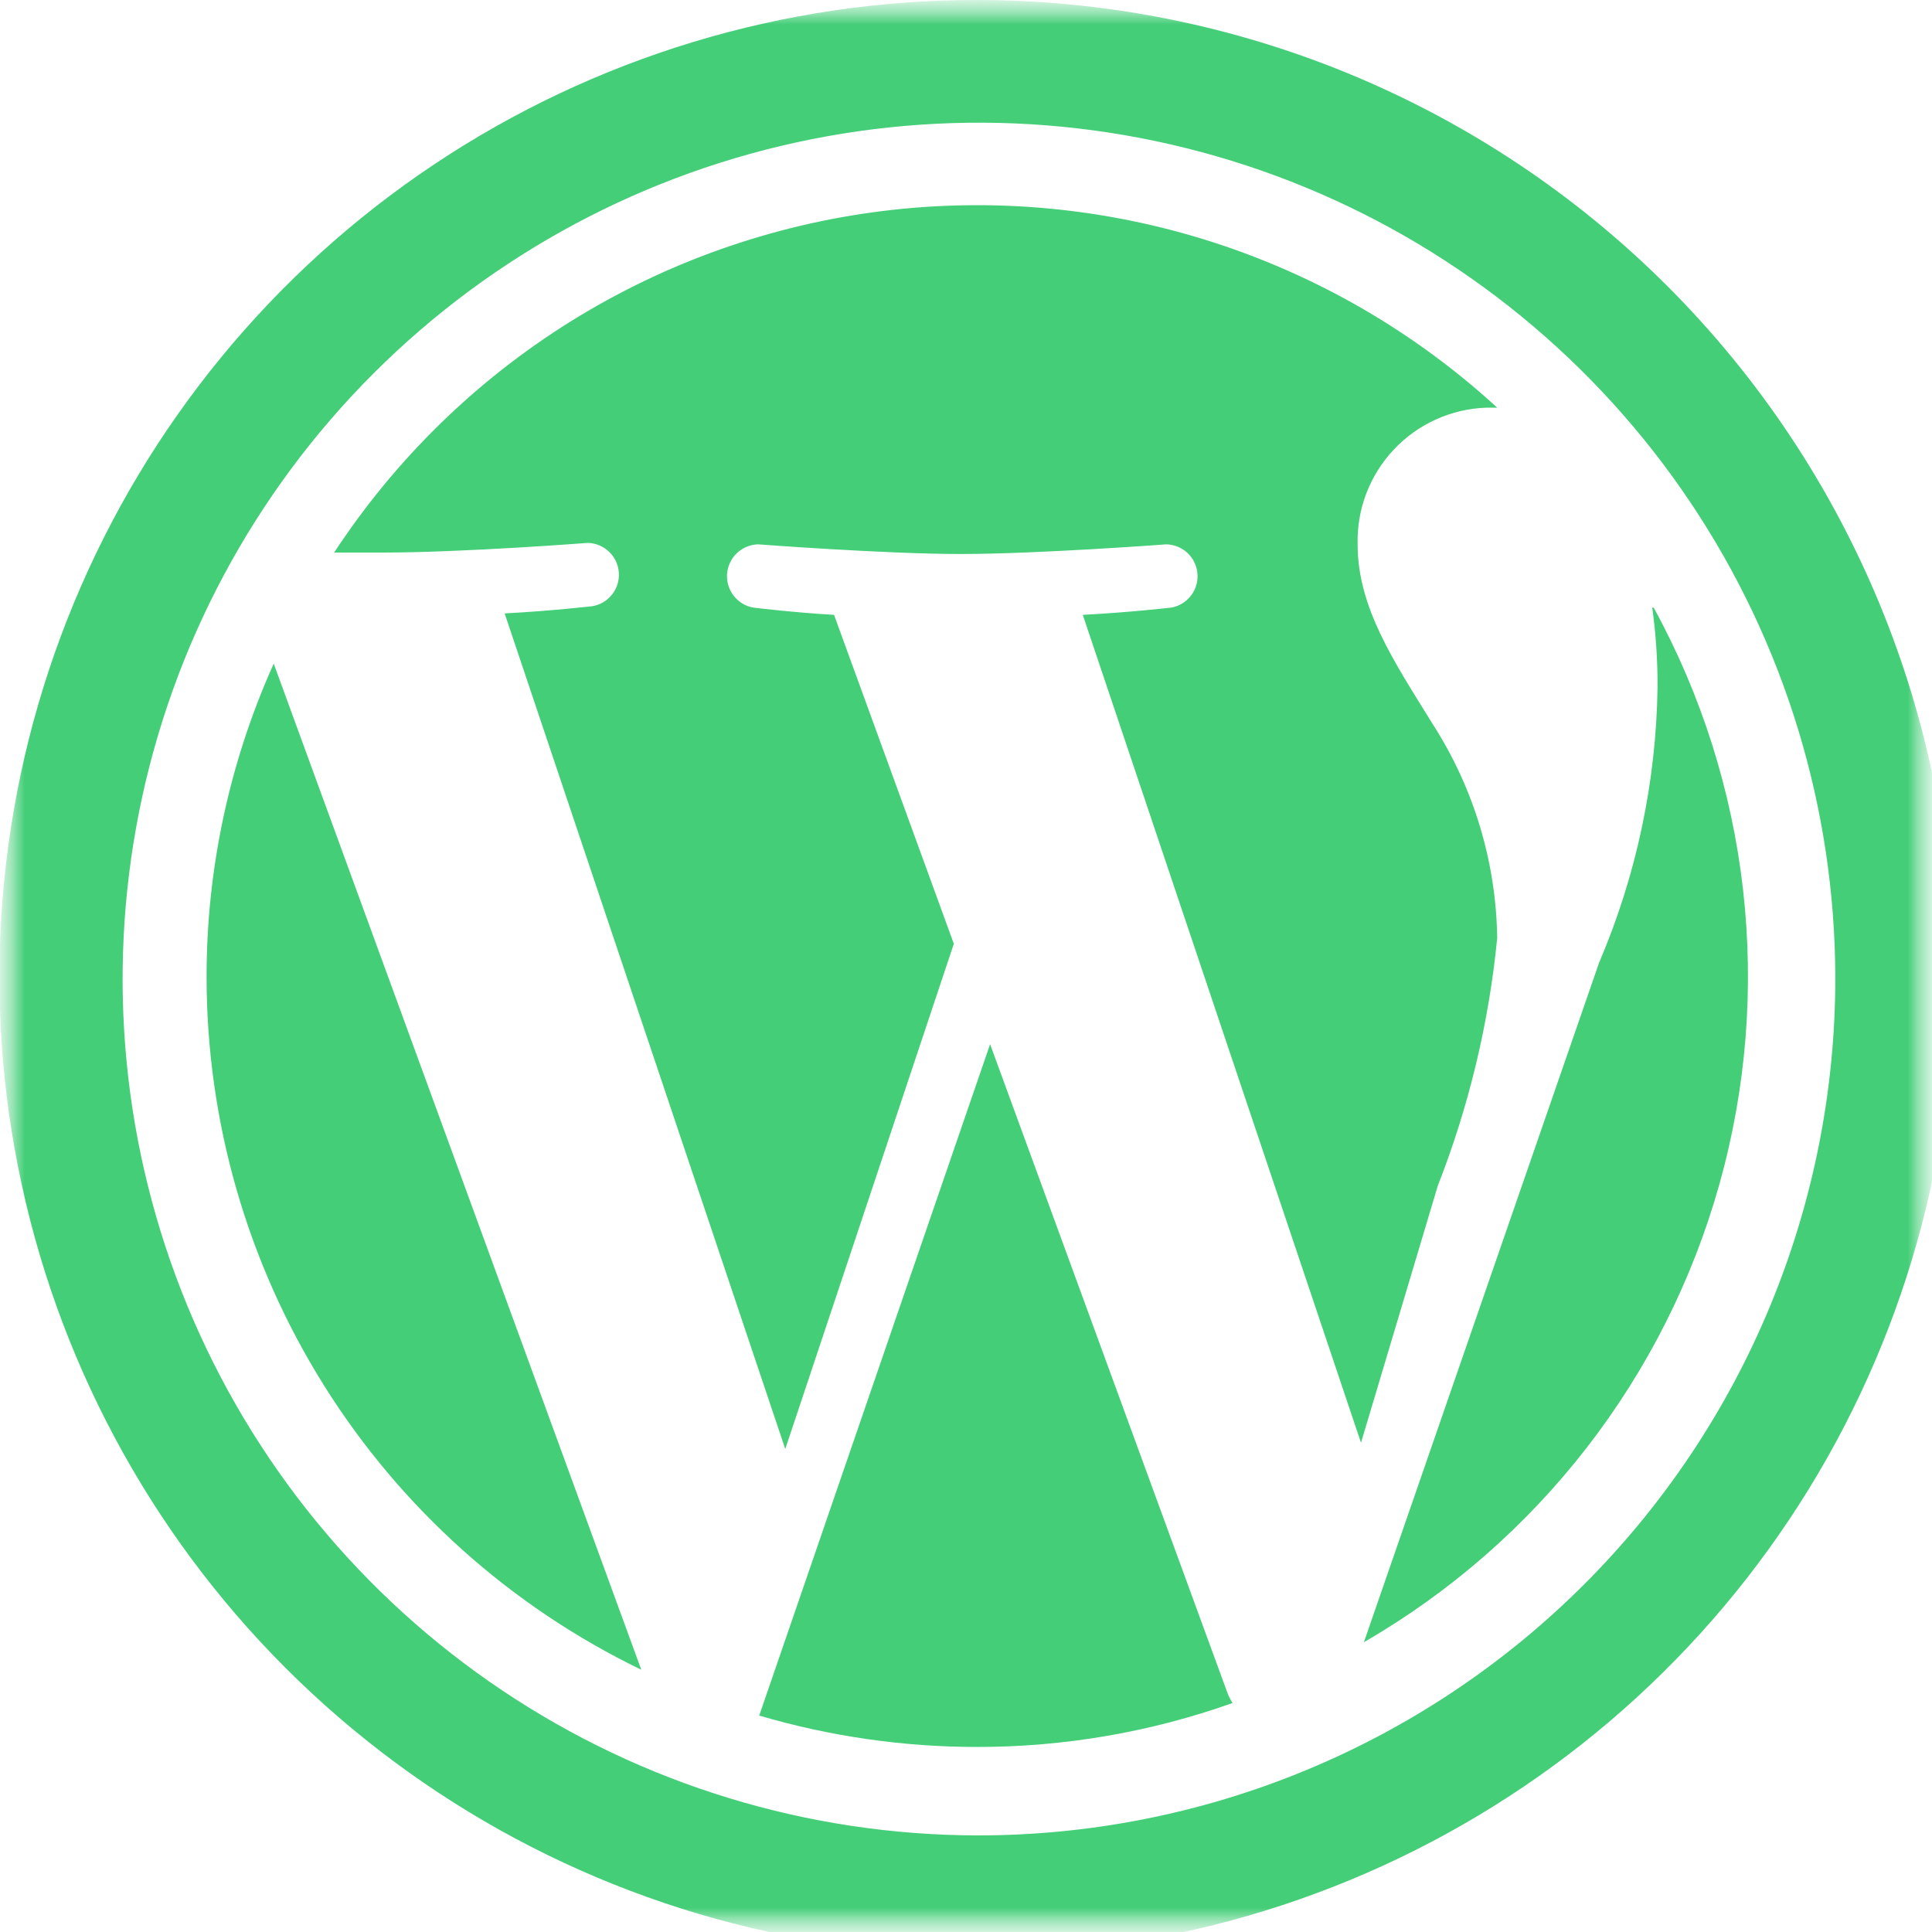
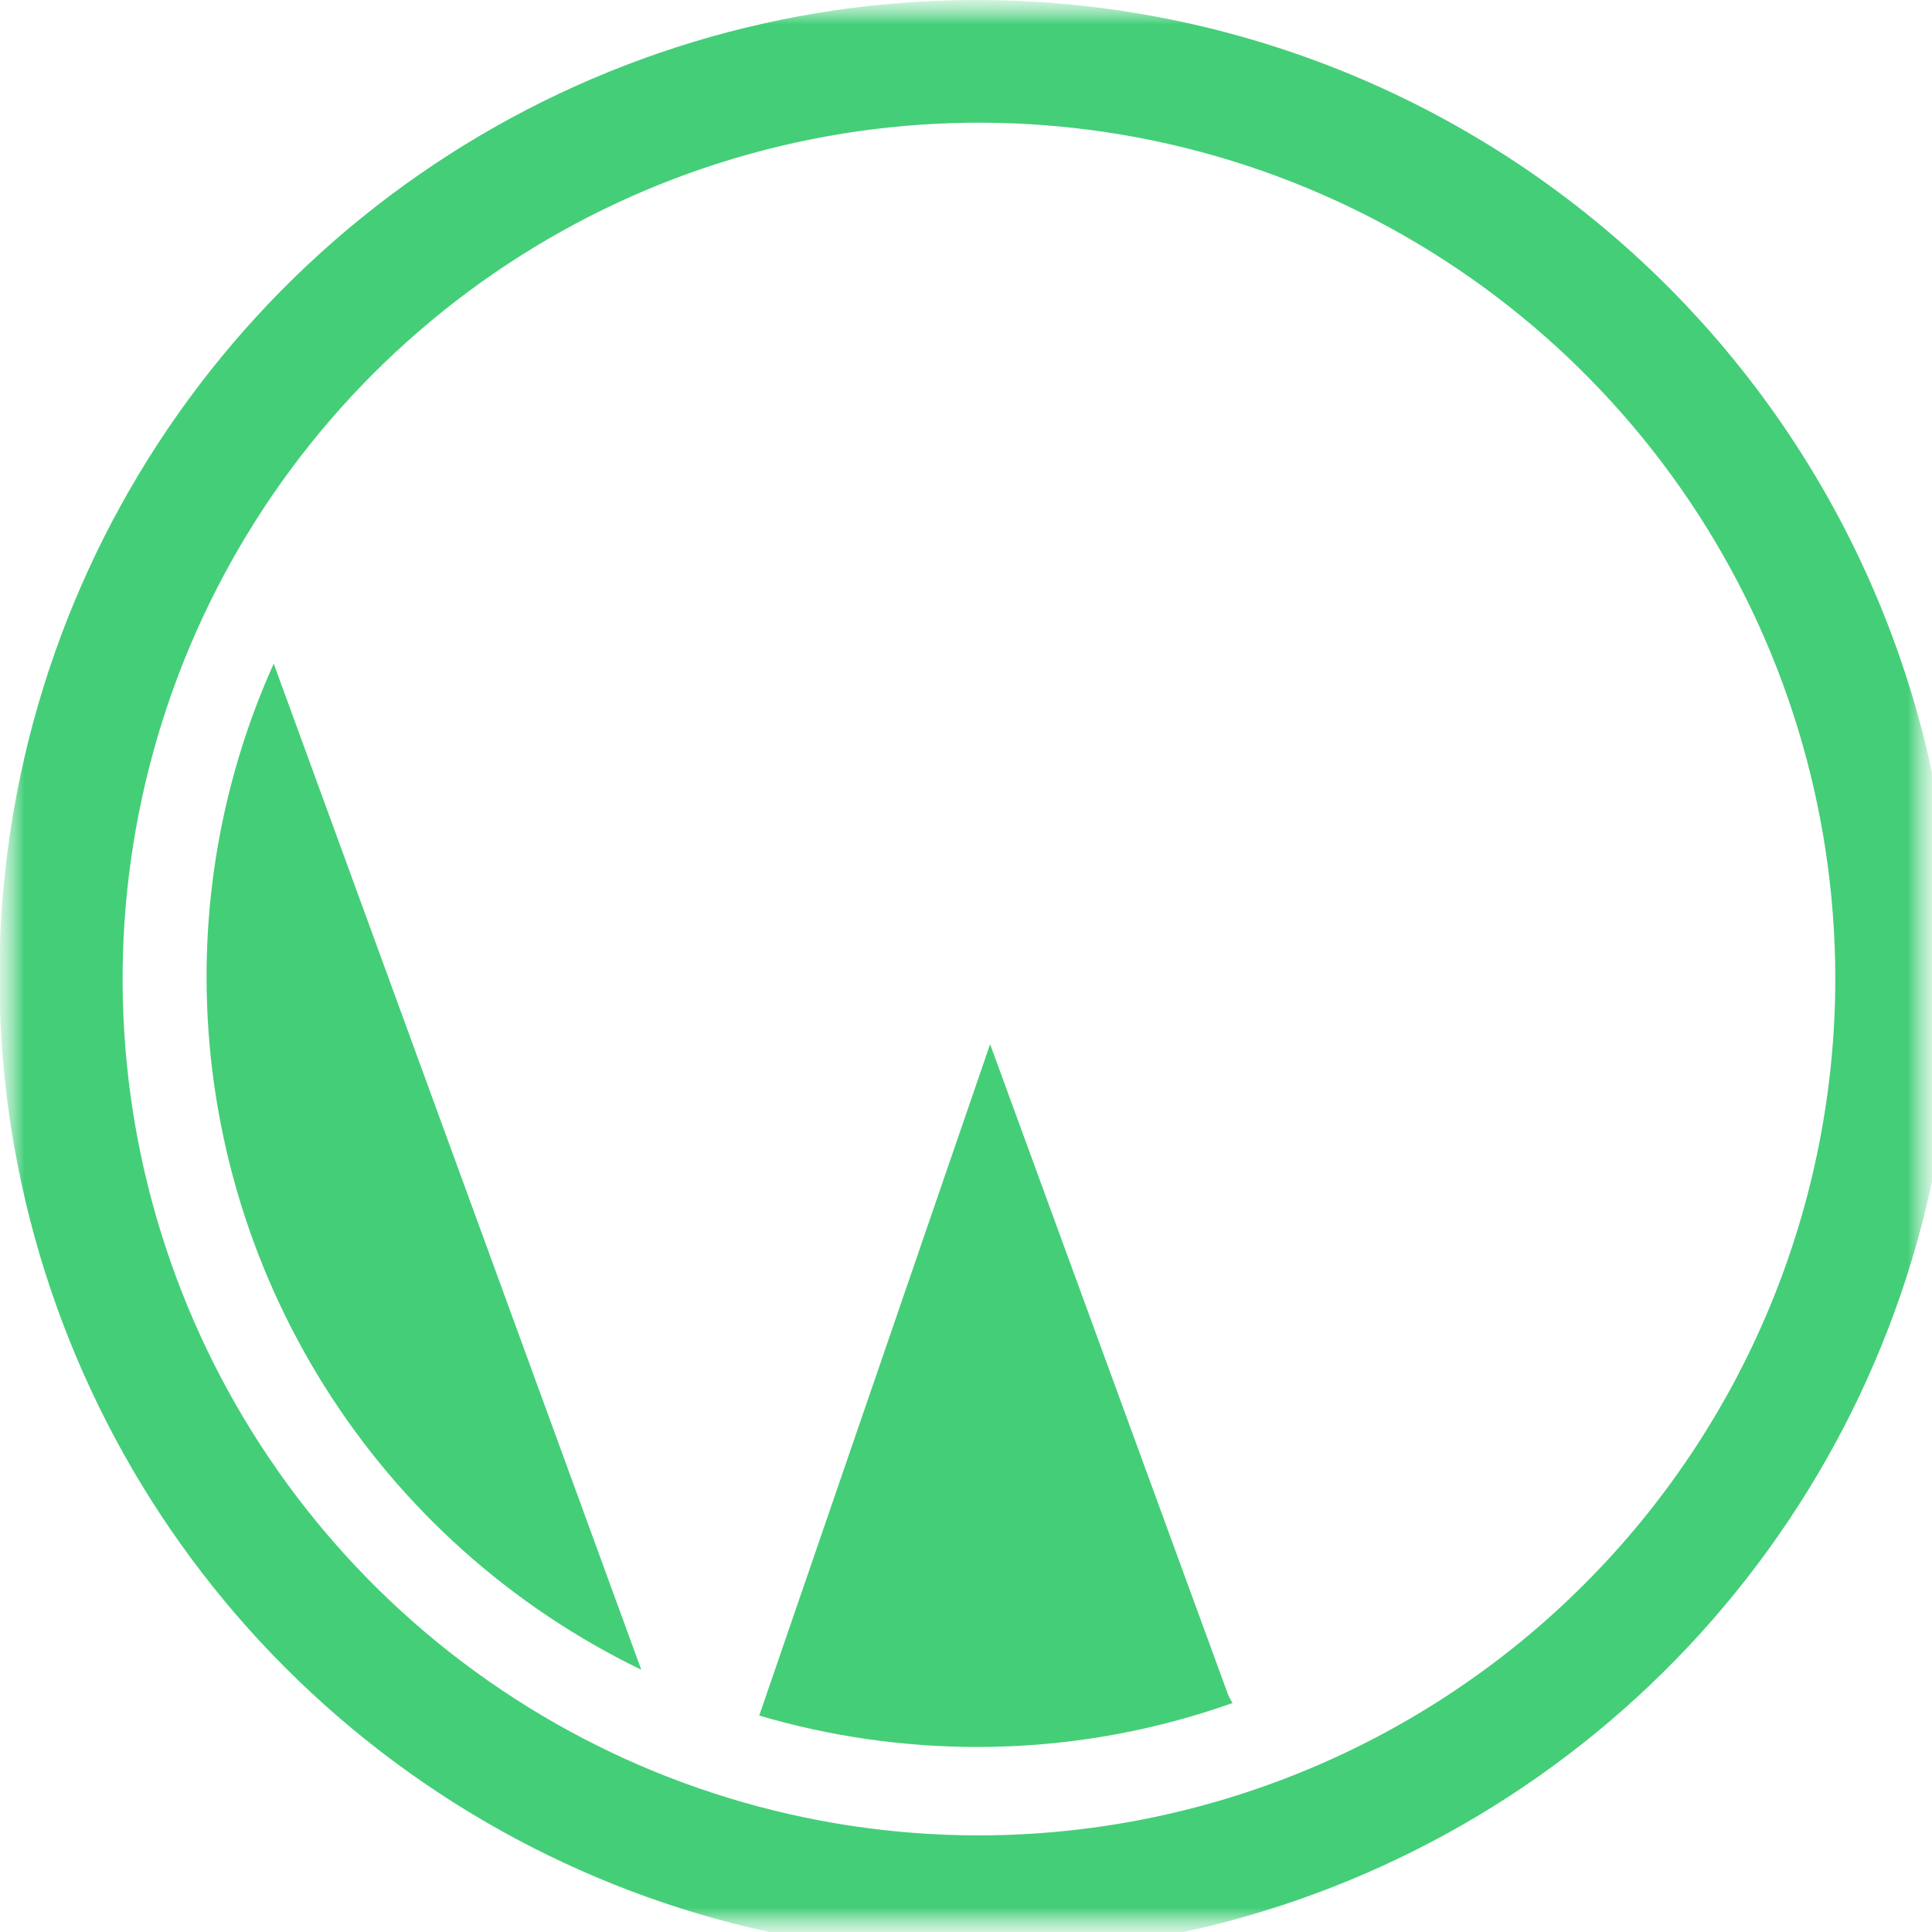
<svg xmlns="http://www.w3.org/2000/svg" width="40" height="40" viewBox="0 0 40 40" fill="none">
  <g clip-path="url(#clip0_1630_678)">
    <mask id="mask0_1630_678" style="mask-type:luminance" maskUnits="userSpaceOnUse" x="0" y="0" width="40" height="40">
      <path d="M40 0H0V40H40V0Z" fill="white" />
    </mask>
    <g mask="url(#mask0_1630_678)">
      <mask id="mask1_1630_678" style="mask-type:luminance" maskUnits="userSpaceOnUse" x="0" y="0" width="40" height="40">
        <path d="M40 0H0V40H40V0Z" fill="white" />
      </mask>
      <g mask="url(#mask1_1630_678)">
        <path d="M20.499 21.619L15.719 35.519C17.183 35.95 18.702 36.169 20.229 36.169C22.031 36.17 23.82 35.863 25.519 35.259C25.474 35.19 25.437 35.116 25.409 35.039L20.499 21.619Z" fill="#44CE78" />
        <path d="M4.277 20.23C4.278 23.225 5.123 26.159 6.715 28.695C8.306 31.231 10.581 33.267 13.277 34.57L5.667 13.74C4.749 15.78 4.275 17.993 4.277 20.23Z" fill="#44CE78" />
-         <path d="M30.998 19.42C30.976 17.852 30.515 16.32 29.668 15C28.858 13.69 28.108 12.58 28.108 11.27C28.089 10.541 28.359 9.835 28.86 9.305C29.36 8.774 30.049 8.464 30.778 8.44H30.998C29.297 6.879 27.278 5.707 25.079 5.004C22.88 4.301 20.555 4.085 18.264 4.37C15.973 4.656 13.772 5.436 11.813 6.656C9.854 7.877 8.184 9.51 6.918 11.44H7.918C9.588 11.44 12.168 11.24 12.168 11.24C12.332 11.243 12.489 11.308 12.608 11.421C12.727 11.533 12.8 11.686 12.812 11.85C12.825 12.013 12.776 12.175 12.675 12.305C12.575 12.434 12.43 12.522 12.268 12.55C12.268 12.55 11.408 12.65 10.448 12.7L16.258 30L19.748 19.54L17.268 12.73C16.408 12.68 15.598 12.58 15.598 12.58C15.436 12.552 15.291 12.464 15.191 12.335C15.09 12.206 15.041 12.043 15.053 11.88C15.066 11.716 15.139 11.563 15.258 11.45C15.377 11.338 15.534 11.274 15.698 11.27C15.698 11.27 18.328 11.47 19.898 11.47C21.468 11.47 24.148 11.27 24.148 11.27C24.312 11.274 24.469 11.338 24.588 11.45C24.707 11.563 24.78 11.716 24.792 11.88C24.805 12.043 24.756 12.206 24.655 12.335C24.555 12.464 24.41 12.552 24.248 12.58C24.248 12.58 23.378 12.68 22.418 12.73L28.178 29.87L29.768 24.55C30.412 22.905 30.826 21.179 30.998 19.42Z" fill="#44CE78" />
-         <path d="M34.208 12.58C34.283 13.123 34.32 13.671 34.318 14.22C34.291 16.184 33.88 18.124 33.108 19.93L28.238 34C31.837 31.92 34.479 28.514 35.6 24.512C36.721 20.509 36.232 16.227 34.238 12.58H34.208Z" fill="#44CE78" />
        <path d="M20.228 2.47272e-06C16.227 -0.002 12.315 1.183 8.986 3.405C5.658 5.626 3.064 8.785 1.531 12.481C-0.002 16.178 -0.404 20.246 0.376 24.171C1.155 28.095 3.081 31.701 5.91 34.531C8.739 37.361 12.343 39.289 16.268 40.071C20.192 40.852 24.261 40.452 27.958 38.921C31.655 37.39 34.815 34.797 37.038 31.47C39.262 28.143 40.448 24.232 40.448 20.23C40.448 14.866 38.318 9.722 34.527 5.929C30.735 2.135 25.592 0.003 20.228 2.47272e-06ZM20.228 38C16.725 37.992 13.303 36.947 10.393 34.995C7.484 33.044 5.217 30.275 3.88 27.037C2.543 23.798 2.196 20.237 2.881 16.801C3.566 13.366 5.254 10.21 7.731 7.733C10.209 5.256 13.364 3.568 16.8 2.883C20.235 2.197 23.797 2.545 27.035 3.882C30.273 5.219 33.042 7.485 34.994 10.395C36.945 13.304 37.99 16.727 37.998 20.23C38.001 22.564 37.543 24.876 36.651 27.033C35.759 29.191 34.45 31.151 32.8 32.801C31.149 34.452 29.189 35.761 27.032 36.653C24.875 37.545 22.563 38.003 20.228 38Z" fill="#44CE78" />
      </g>
    </g>
  </g>
  <defs>
    <clipPath id="clip0_1630_678">
      <rect width="40" height="40" fill="white" />
    </clipPath>
  </defs>
</svg>